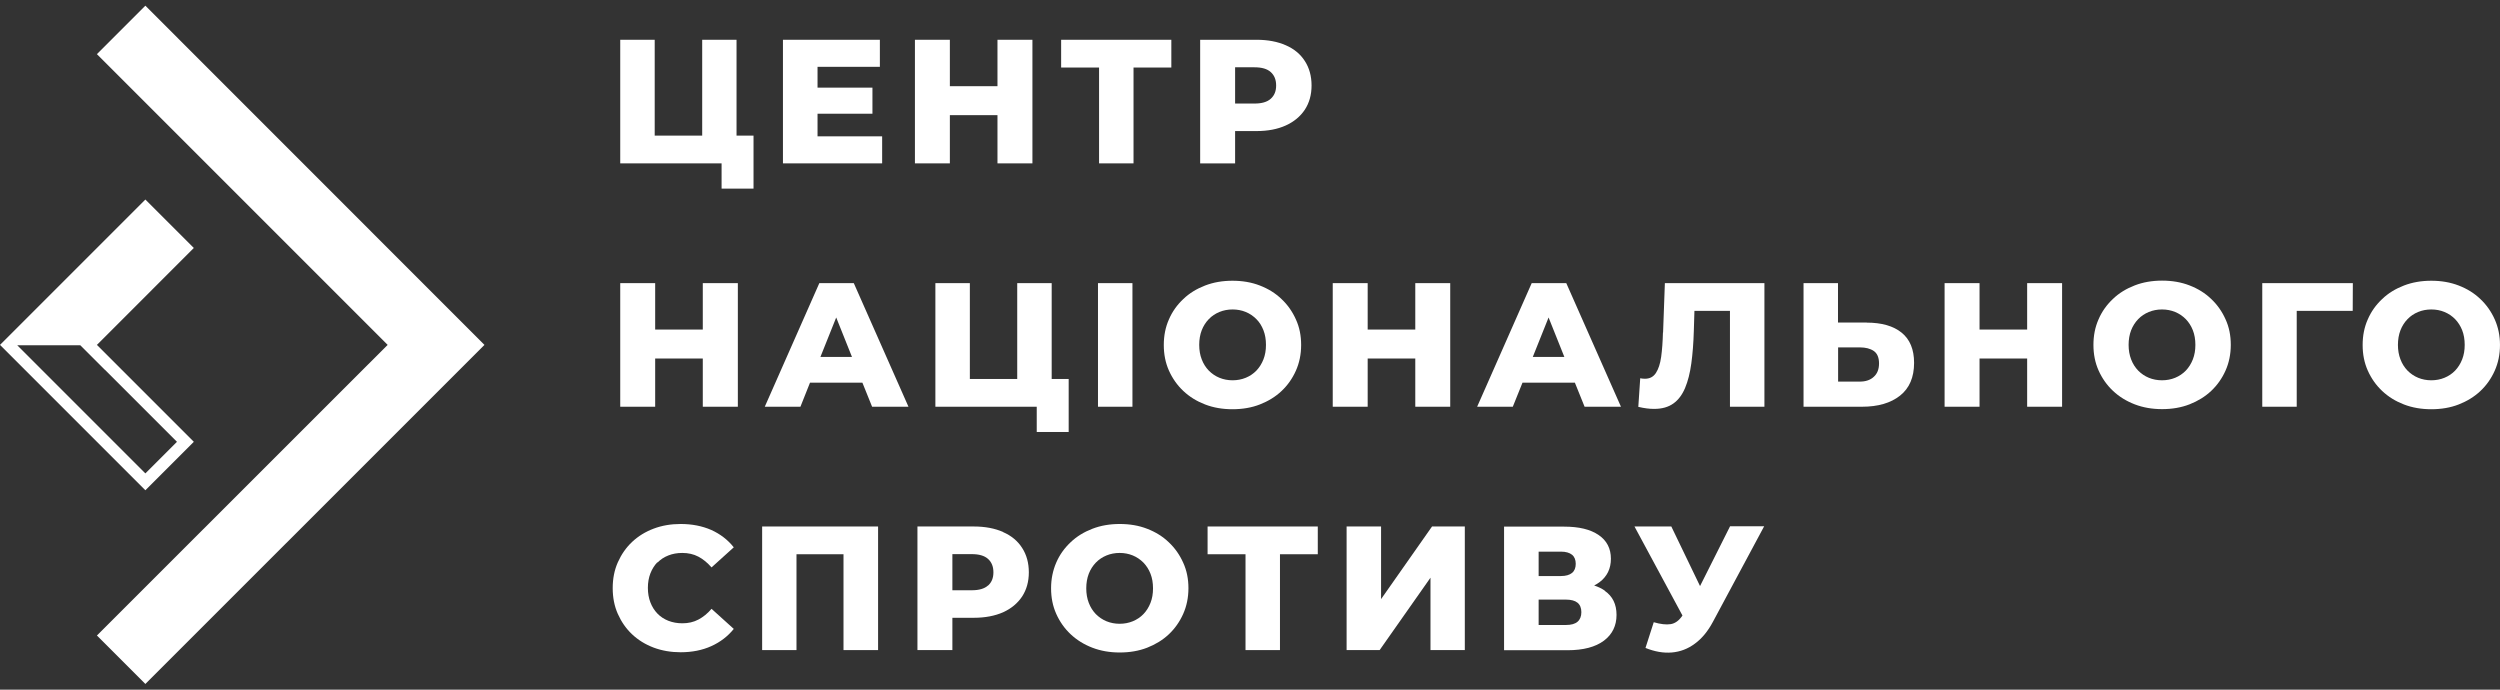
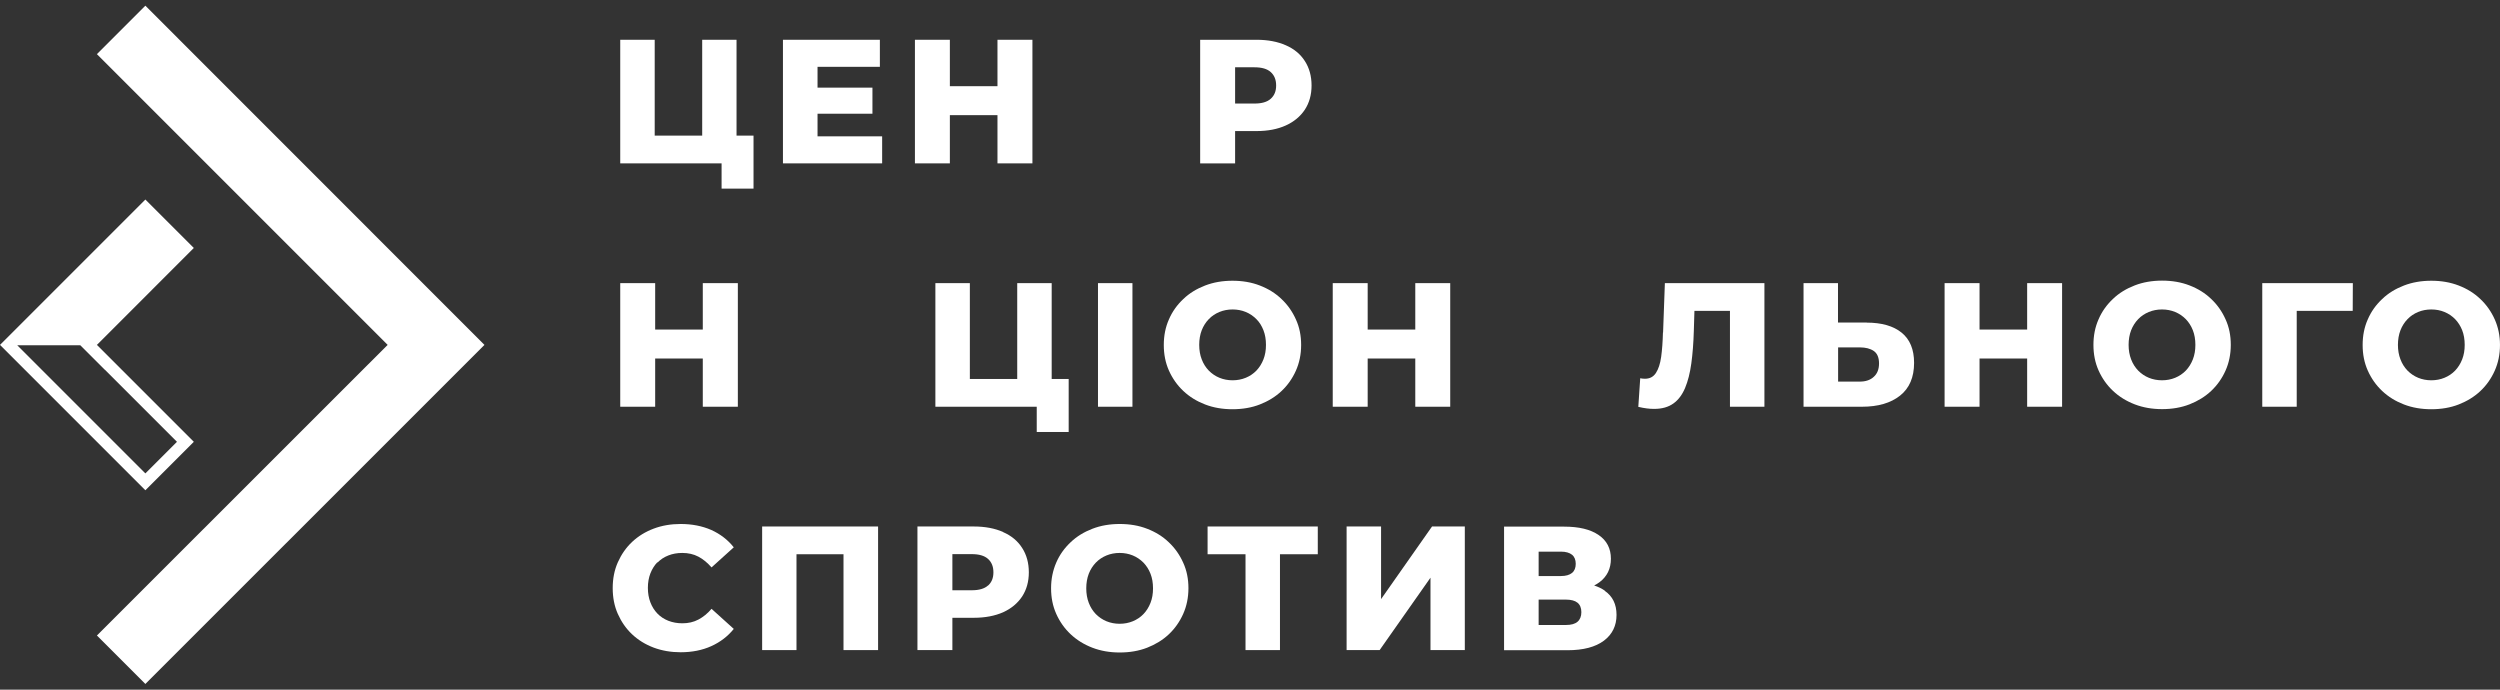
<svg xmlns="http://www.w3.org/2000/svg" width="232" height="64" viewBox="0 0 232 64" fill="none">
  <rect x="0" y="0" width="232" height="64" fill="#333333" stroke="none" />
  <g clip-path="url(#clip0_892_13344)">
    <path fill-rule="evenodd" clip-rule="evenodd" d="M13.49 0.528L44.957 32.006L13.49 63.472L8.994 58.975L35.974 32.006L8.994 5.025L13.49 0.528Z" fill="white" />
    <path fill-rule="evenodd" clip-rule="evenodd" d="M17.987 23.012L13.49 18.516L0 32.006L13.49 45.496L17.987 40.999L8.994 32.006L17.987 23.012ZM9.726 34.304L16.422 40.999L13.49 43.931L1.599 32.039H7.45L9.715 34.304H9.726Z" fill="white" />
    <path d="M114.618 12.163H116.616C117.66 12.163 118.57 11.985 119.325 11.641C120.08 11.297 120.669 10.809 121.091 10.176C121.502 9.543 121.713 8.799 121.713 7.933C121.713 7.067 121.502 6.301 121.091 5.668C120.68 5.024 120.091 4.535 119.325 4.202C118.57 3.869 117.66 3.691 116.616 3.691H111.375V15.161H114.618V12.163ZM114.618 6.245H116.416C117.094 6.245 117.593 6.389 117.926 6.689C118.259 6.989 118.426 7.4 118.426 7.933C118.426 8.466 118.259 8.865 117.926 9.165C117.593 9.465 117.094 9.609 116.416 9.609H114.618V6.256V6.245Z" fill="white" />
    <path d="M81.863 12.652H75.867V10.553H80.963V8.133H75.867V6.201H81.652V3.691H72.658V15.161H81.863V12.652Z" fill="white" />
-     <path d="M76.034 26.275L70.971 37.745H74.28L75.168 35.513H80.031L80.931 37.745H84.306L79.232 26.275H76.034ZM76.134 33.126L77.6 29.462L79.065 33.126H76.123H76.134Z" fill="white" />
    <path d="M88.147 10.686H92.566V15.161H95.809V3.691H92.566V7.999H88.147V3.691H84.905V15.161H88.147V10.686Z" fill="white" />
    <path d="M70.727 60.328H73.914V51.434H78.277V60.328H81.486V48.858H70.727V60.328Z" fill="white" />
    <path d="M105.091 26.275H101.893V37.745H105.091V26.275Z" fill="white" />
    <path d="M65.219 30.583H60.8V26.275H57.558V37.745H60.8V33.27H65.219V37.745H68.472V26.275H65.219V30.583Z" fill="white" />
    <path d="M61.011 52.212C61.289 51.924 61.622 51.702 62.022 51.546C62.41 51.391 62.843 51.313 63.321 51.313C63.865 51.313 64.365 51.424 64.809 51.657C65.253 51.89 65.653 52.223 66.03 52.656L68.095 50.791C67.54 50.092 66.841 49.559 66.008 49.181C65.175 48.815 64.22 48.626 63.166 48.626C62.255 48.626 61.422 48.77 60.656 49.059C59.89 49.348 59.224 49.758 58.658 50.291C58.091 50.824 57.658 51.457 57.336 52.179C57.014 52.901 56.859 53.7 56.859 54.577C56.859 55.454 57.014 56.254 57.336 56.975C57.658 57.697 58.091 58.33 58.658 58.863C59.224 59.396 59.89 59.807 60.656 60.096C61.422 60.384 62.266 60.529 63.166 60.529C64.22 60.529 65.175 60.34 66.008 59.962C66.841 59.585 67.54 59.052 68.095 58.363L66.03 56.498C65.664 56.931 65.253 57.264 64.809 57.497C64.365 57.731 63.876 57.842 63.321 57.842C62.855 57.842 62.422 57.764 62.022 57.608C61.633 57.453 61.289 57.231 61.011 56.942C60.734 56.654 60.512 56.309 60.356 55.898C60.201 55.499 60.123 55.044 60.123 54.555C60.123 54.066 60.201 53.611 60.356 53.212C60.512 52.812 60.734 52.457 61.011 52.168V52.212Z" fill="white" />
-     <path d="M101.993 15.161H105.191V6.267H108.7V3.691H98.474V6.267H101.993V15.161Z" fill="white" />
    <path d="M93.088 49.369C92.334 49.036 91.423 48.858 90.379 48.858H85.139V60.328H88.381V57.33H90.379C91.423 57.33 92.334 57.152 93.088 56.819C93.844 56.475 94.432 55.987 94.854 55.354C95.265 54.721 95.476 53.977 95.476 53.111C95.476 52.245 95.265 51.479 94.854 50.846C94.443 50.202 93.855 49.713 93.088 49.38V49.369ZM91.689 54.332C91.356 54.632 90.857 54.776 90.18 54.776H88.381V51.423H90.18C90.857 51.423 91.356 51.568 91.689 51.867C92.023 52.167 92.189 52.578 92.189 53.111C92.189 53.644 92.023 54.044 91.689 54.343V54.332Z" fill="white" />
    <path d="M68.35 3.691H65.164V12.585H60.756V3.691H57.558V15.161H66.963V17.504H69.927V12.585H68.35V3.691Z" fill="white" />
    <path d="M231.511 29.639C231.189 28.917 230.745 28.285 230.178 27.752C229.612 27.207 228.946 26.797 228.169 26.497C227.392 26.197 226.548 26.053 225.626 26.053C224.705 26.053 223.861 26.197 223.084 26.497C222.306 26.797 221.629 27.207 221.063 27.752C220.485 28.296 220.041 28.917 219.73 29.639C219.408 30.361 219.253 31.149 219.253 32.015C219.253 32.881 219.408 33.669 219.73 34.391C220.052 35.113 220.496 35.746 221.063 36.279C221.64 36.823 222.306 37.234 223.084 37.533C223.861 37.833 224.705 37.977 225.626 37.977C226.548 37.977 227.403 37.833 228.169 37.533C228.935 37.234 229.612 36.823 230.178 36.29C230.745 35.757 231.189 35.124 231.511 34.402C231.833 33.681 231.999 32.881 231.999 32.015C231.999 31.149 231.833 30.361 231.511 29.639ZM228.491 33.347C228.335 33.747 228.113 34.102 227.836 34.391C227.558 34.68 227.225 34.902 226.847 35.057C226.47 35.213 226.059 35.291 225.626 35.291C225.193 35.291 224.782 35.213 224.405 35.057C224.027 34.902 223.705 34.68 223.417 34.391C223.139 34.102 222.917 33.758 222.762 33.347C222.606 32.948 222.528 32.493 222.528 32.004C222.528 31.515 222.606 31.049 222.762 30.649C222.917 30.25 223.139 29.905 223.417 29.617C223.694 29.328 224.027 29.106 224.405 28.951C224.782 28.795 225.193 28.718 225.626 28.718C226.059 28.718 226.47 28.795 226.847 28.951C227.225 29.106 227.547 29.328 227.836 29.617C228.113 29.905 228.335 30.25 228.491 30.649C228.646 31.049 228.724 31.493 228.724 32.004C228.724 32.515 228.646 32.948 228.491 33.347Z" fill="white" />
    <path d="M154.322 30.85C154.3 31.716 154.245 32.471 154.156 33.115C154.067 33.759 153.9 34.258 153.667 34.614C153.434 34.969 153.101 35.147 152.657 35.147C152.513 35.147 152.368 35.136 152.213 35.102L152.035 37.756C152.313 37.823 152.568 37.867 152.812 37.9C153.057 37.934 153.29 37.945 153.512 37.945C154.234 37.945 154.822 37.778 155.288 37.445C155.755 37.112 156.11 36.635 156.376 36.002C156.643 35.369 156.832 34.614 156.954 33.726C157.076 32.837 157.154 31.838 157.187 30.717L157.243 28.851H160.54V37.745H163.738V26.275H154.5L154.334 30.85H154.322Z" fill="white" />
-     <path d="M142.142 26.275L137.079 37.745H140.388L141.287 35.513H146.15L147.05 37.745H150.425L145.351 26.275H142.153H142.142ZM142.242 33.126L143.708 29.462L145.173 33.126H142.231H142.242Z" fill="white" />
    <path d="M173.22 29.928H170.566V26.275H167.368V37.745H172.786C174.285 37.745 175.462 37.401 176.328 36.712C177.194 36.024 177.627 35.014 177.627 33.67C177.627 32.426 177.239 31.494 176.473 30.872C175.707 30.25 174.618 29.939 173.22 29.939V29.928ZM173.886 34.969C173.564 35.269 173.131 35.413 172.587 35.413H170.577V32.238H172.587C173.131 32.238 173.564 32.349 173.886 32.571C174.208 32.793 174.374 33.181 174.374 33.726C174.374 34.27 174.208 34.681 173.886 34.969Z" fill="white" />
    <path d="M99.173 40.088V35.169H97.596V26.275H94.399V35.169H90.002V26.275H86.804V37.745H96.209V40.088H99.173Z" fill="white" />
    <path d="M209.938 37.745H213.136V28.851H218.332L218.343 26.275H209.938V37.745Z" fill="white" />
    <path d="M188.12 30.583H183.701V26.275H180.458V37.745H183.701V33.27H188.12V37.745H191.362V26.275H188.12V30.583Z" fill="white" />
    <path d="M205.196 27.741C204.63 27.197 203.964 26.786 203.187 26.486C202.41 26.186 201.566 26.042 200.644 26.042C199.723 26.042 198.879 26.186 198.102 26.486C197.324 26.786 196.647 27.197 196.081 27.741C195.503 28.285 195.059 28.907 194.748 29.628C194.426 30.35 194.271 31.138 194.271 32.004C194.271 32.87 194.426 33.659 194.748 34.38C195.07 35.102 195.515 35.735 196.081 36.268C196.658 36.812 197.324 37.223 198.102 37.523C198.879 37.822 199.723 37.967 200.644 37.967C201.566 37.967 202.421 37.822 203.187 37.523C203.953 37.223 204.63 36.812 205.196 36.279C205.763 35.746 206.207 35.113 206.529 34.392C206.851 33.67 207.017 32.87 207.017 32.004C207.017 31.138 206.862 30.35 206.529 29.628C206.207 28.907 205.763 28.274 205.196 27.741ZM203.498 33.348C203.342 33.748 203.12 34.103 202.843 34.392C202.565 34.68 202.232 34.902 201.854 35.058C201.477 35.213 201.066 35.291 200.633 35.291C200.2 35.291 199.789 35.213 199.412 35.058C199.034 34.902 198.712 34.68 198.424 34.392C198.146 34.103 197.924 33.759 197.768 33.348C197.613 32.948 197.535 32.493 197.535 32.004C197.535 31.516 197.613 31.049 197.768 30.65C197.924 30.25 198.146 29.906 198.424 29.617C198.701 29.328 199.034 29.107 199.412 28.951C199.789 28.796 200.2 28.718 200.633 28.718C201.066 28.718 201.477 28.796 201.854 28.951C202.232 29.107 202.554 29.328 202.843 29.617C203.12 29.906 203.342 30.25 203.498 30.65C203.653 31.049 203.731 31.494 203.731 32.004C203.731 32.515 203.653 32.948 203.498 33.348Z" fill="white" />
-     <path d="M157.764 54.389L155.099 48.859H151.68L156.132 57.12C155.821 57.586 155.455 57.853 155.044 57.919C154.633 57.986 154.111 57.93 153.467 57.742L152.701 60.129C153.556 60.473 154.367 60.617 155.144 60.551C155.921 60.484 156.632 60.218 157.287 59.729C157.942 59.252 158.497 58.574 158.963 57.697L163.715 48.837H160.551L157.775 54.366L157.764 54.389Z" fill="white" />
    <path d="M112.064 51.434H115.584V60.328H118.781V51.434H122.29V48.858H112.064V51.434Z" fill="white" />
    <path d="M116.916 37.533C117.682 37.234 118.359 36.823 118.925 36.29C119.492 35.757 119.936 35.124 120.258 34.402C120.58 33.681 120.746 32.881 120.746 32.015C120.746 31.149 120.591 30.361 120.258 29.639C119.936 28.917 119.492 28.285 118.925 27.752C118.359 27.207 117.693 26.797 116.916 26.497C116.15 26.197 115.295 26.053 114.373 26.053C113.452 26.053 112.608 26.197 111.831 26.497C111.053 26.797 110.376 27.207 109.81 27.752C109.232 28.296 108.788 28.917 108.477 29.639C108.155 30.361 108 31.149 108 32.015C108 32.881 108.155 33.669 108.477 34.391C108.799 35.113 109.244 35.746 109.81 36.279C110.387 36.823 111.053 37.234 111.831 37.533C112.608 37.833 113.452 37.977 114.373 37.977C115.295 37.977 116.15 37.833 116.916 37.533ZM112.175 34.391C111.897 34.102 111.675 33.758 111.52 33.347C111.364 32.948 111.287 32.493 111.287 32.004C111.287 31.515 111.364 31.049 111.52 30.649C111.675 30.25 111.897 29.905 112.175 29.617C112.452 29.328 112.785 29.106 113.163 28.951C113.54 28.795 113.951 28.718 114.384 28.718C114.817 28.718 115.228 28.795 115.606 28.951C115.983 29.106 116.305 29.328 116.594 29.617C116.883 29.905 117.093 30.25 117.249 30.649C117.404 31.049 117.482 31.493 117.482 32.004C117.482 32.515 117.404 32.948 117.249 33.347C117.093 33.747 116.871 34.102 116.594 34.391C116.316 34.68 115.983 34.902 115.606 35.057C115.228 35.213 114.817 35.291 114.384 35.291C113.951 35.291 113.54 35.213 113.163 35.057C112.785 34.902 112.463 34.68 112.175 34.391Z" fill="white" />
    <path d="M148.926 54.811C148.637 54.611 148.315 54.456 147.938 54.334C148.115 54.245 148.271 54.145 148.426 54.034C149.137 53.501 149.492 52.779 149.492 51.847C149.492 50.914 149.115 50.159 148.349 49.648C147.594 49.127 146.528 48.871 145.151 48.871H139.577V60.341H145.462C146.939 60.341 148.06 60.041 148.848 59.452C149.625 58.864 150.014 58.065 150.014 57.065C150.014 56.066 149.648 55.333 148.926 54.834V54.811ZM142.786 51.192H144.851C145.306 51.192 145.651 51.292 145.884 51.48C146.117 51.669 146.228 51.958 146.228 52.324C146.228 52.691 146.117 52.979 145.884 53.168C145.651 53.357 145.306 53.457 144.851 53.457H142.786V51.192ZM146.394 57.698C146.161 57.898 145.806 57.998 145.34 57.998H142.786V55.644H145.34C145.806 55.644 146.161 55.744 146.394 55.933C146.628 56.121 146.75 56.421 146.75 56.81C146.75 57.198 146.628 57.498 146.394 57.698Z" fill="white" />
    <path d="M108.466 50.325C107.9 49.781 107.234 49.37 106.456 49.07C105.69 48.77 104.835 48.626 103.914 48.626C102.992 48.626 102.148 48.77 101.371 49.07C100.594 49.37 99.917 49.781 99.35 50.325C98.773 50.869 98.329 51.491 98.018 52.212C97.707 52.934 97.54 53.722 97.54 54.588C97.54 55.454 97.696 56.243 98.018 56.964C98.34 57.686 98.784 58.319 99.35 58.852C99.928 59.396 100.594 59.807 101.371 60.107C102.148 60.406 102.992 60.551 103.914 60.551C104.835 60.551 105.69 60.406 106.456 60.107C107.222 59.807 107.9 59.396 108.466 58.863C109.032 58.33 109.476 57.697 109.798 56.975C110.12 56.254 110.287 55.454 110.287 54.588C110.287 53.722 110.131 52.934 109.798 52.212C109.476 51.491 109.032 50.858 108.466 50.325ZM106.767 55.943C106.612 56.343 106.39 56.698 106.112 56.987C105.835 57.275 105.501 57.497 105.124 57.653C104.746 57.808 104.336 57.886 103.903 57.886C103.47 57.886 103.059 57.808 102.681 57.653C102.304 57.497 101.982 57.275 101.693 56.987C101.416 56.698 101.193 56.354 101.038 55.943C100.883 55.543 100.805 55.088 100.805 54.599C100.805 54.111 100.883 53.645 101.038 53.245C101.193 52.845 101.416 52.501 101.693 52.212C101.971 51.924 102.304 51.702 102.681 51.546C103.059 51.391 103.47 51.313 103.903 51.313C104.336 51.313 104.746 51.391 105.124 51.546C105.501 51.702 105.823 51.924 106.112 52.212C106.39 52.501 106.612 52.845 106.767 53.245C106.923 53.645 107 54.089 107 54.599C107 55.11 106.923 55.543 106.767 55.943Z" fill="white" />
    <path d="M126.92 33.27H131.339V37.745H134.581V26.275H131.339V30.583H126.92V26.275H123.678V37.745H126.92V33.27Z" fill="white" />
    <path d="M128.163 55.598V48.858H124.965V60.328H128.03L132.749 53.611V60.328H135.935V48.858H132.893L128.163 55.598Z" fill="white" />
  </g>
  <defs>
    <clipPath id="clip0_892_13344">
      <rect width="232" height="62.944" fill="white" transform="translate(0 0.528)" />
    </clipPath>
  </defs>
</svg>